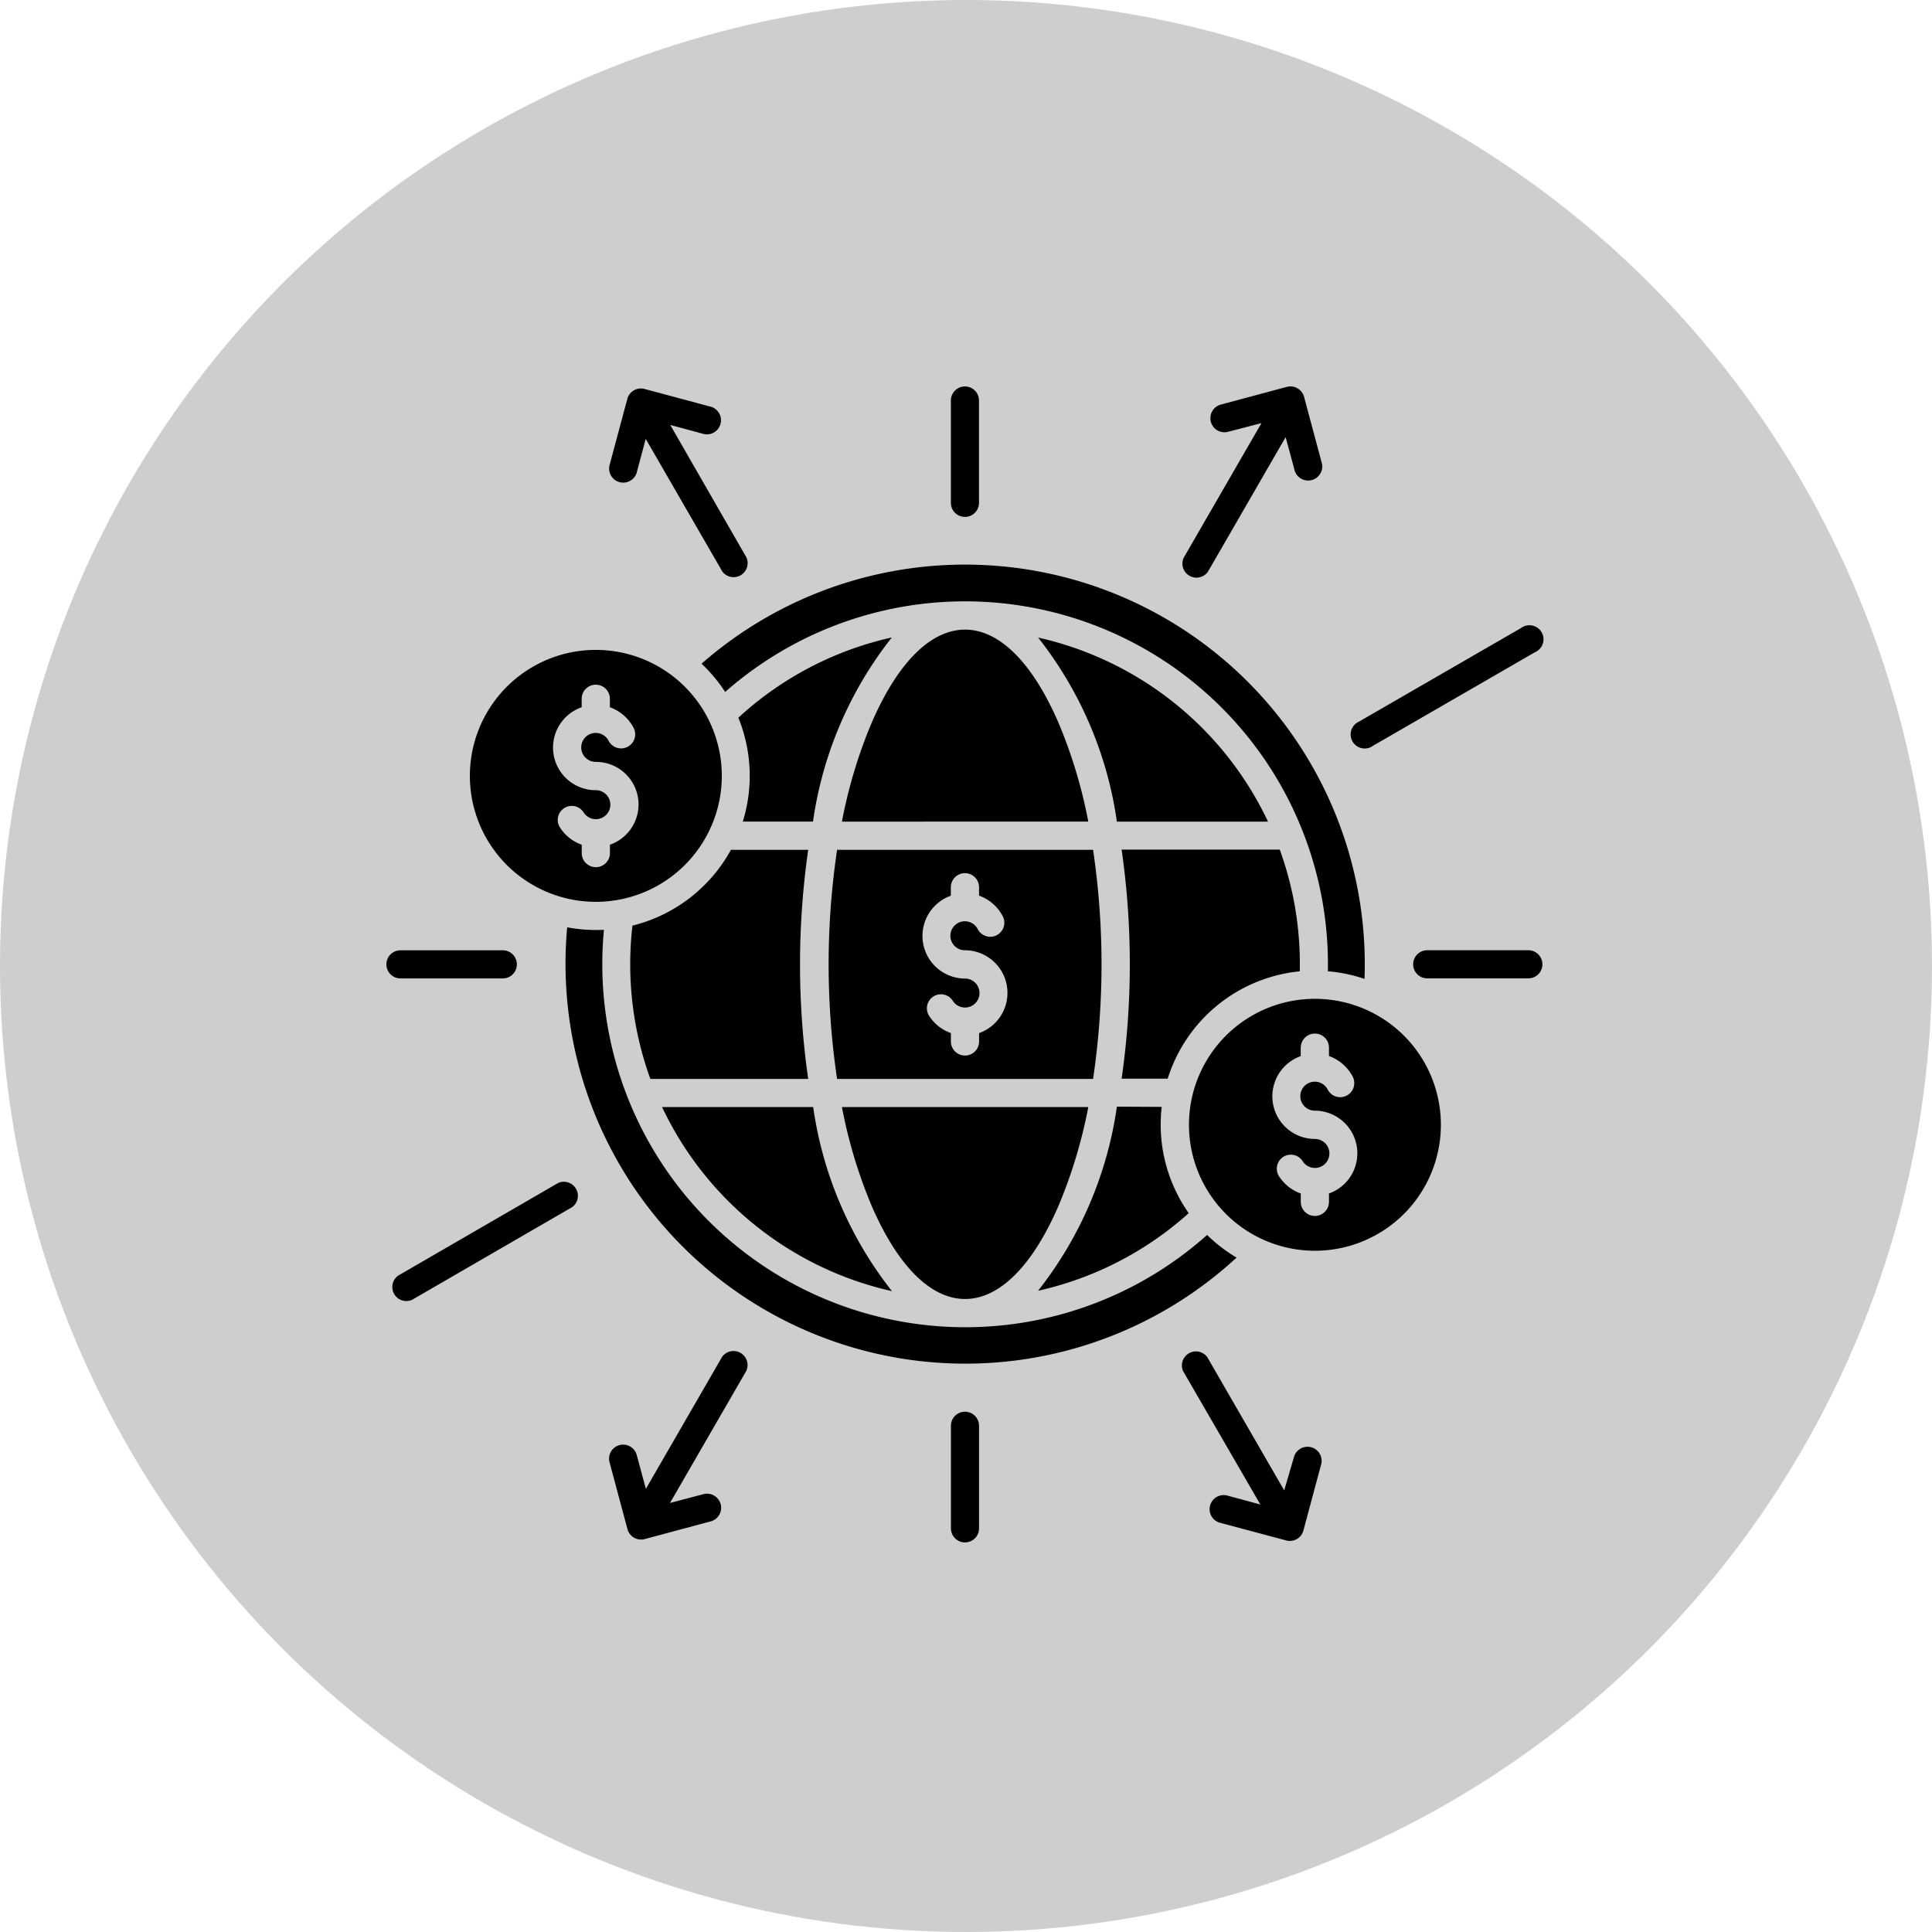
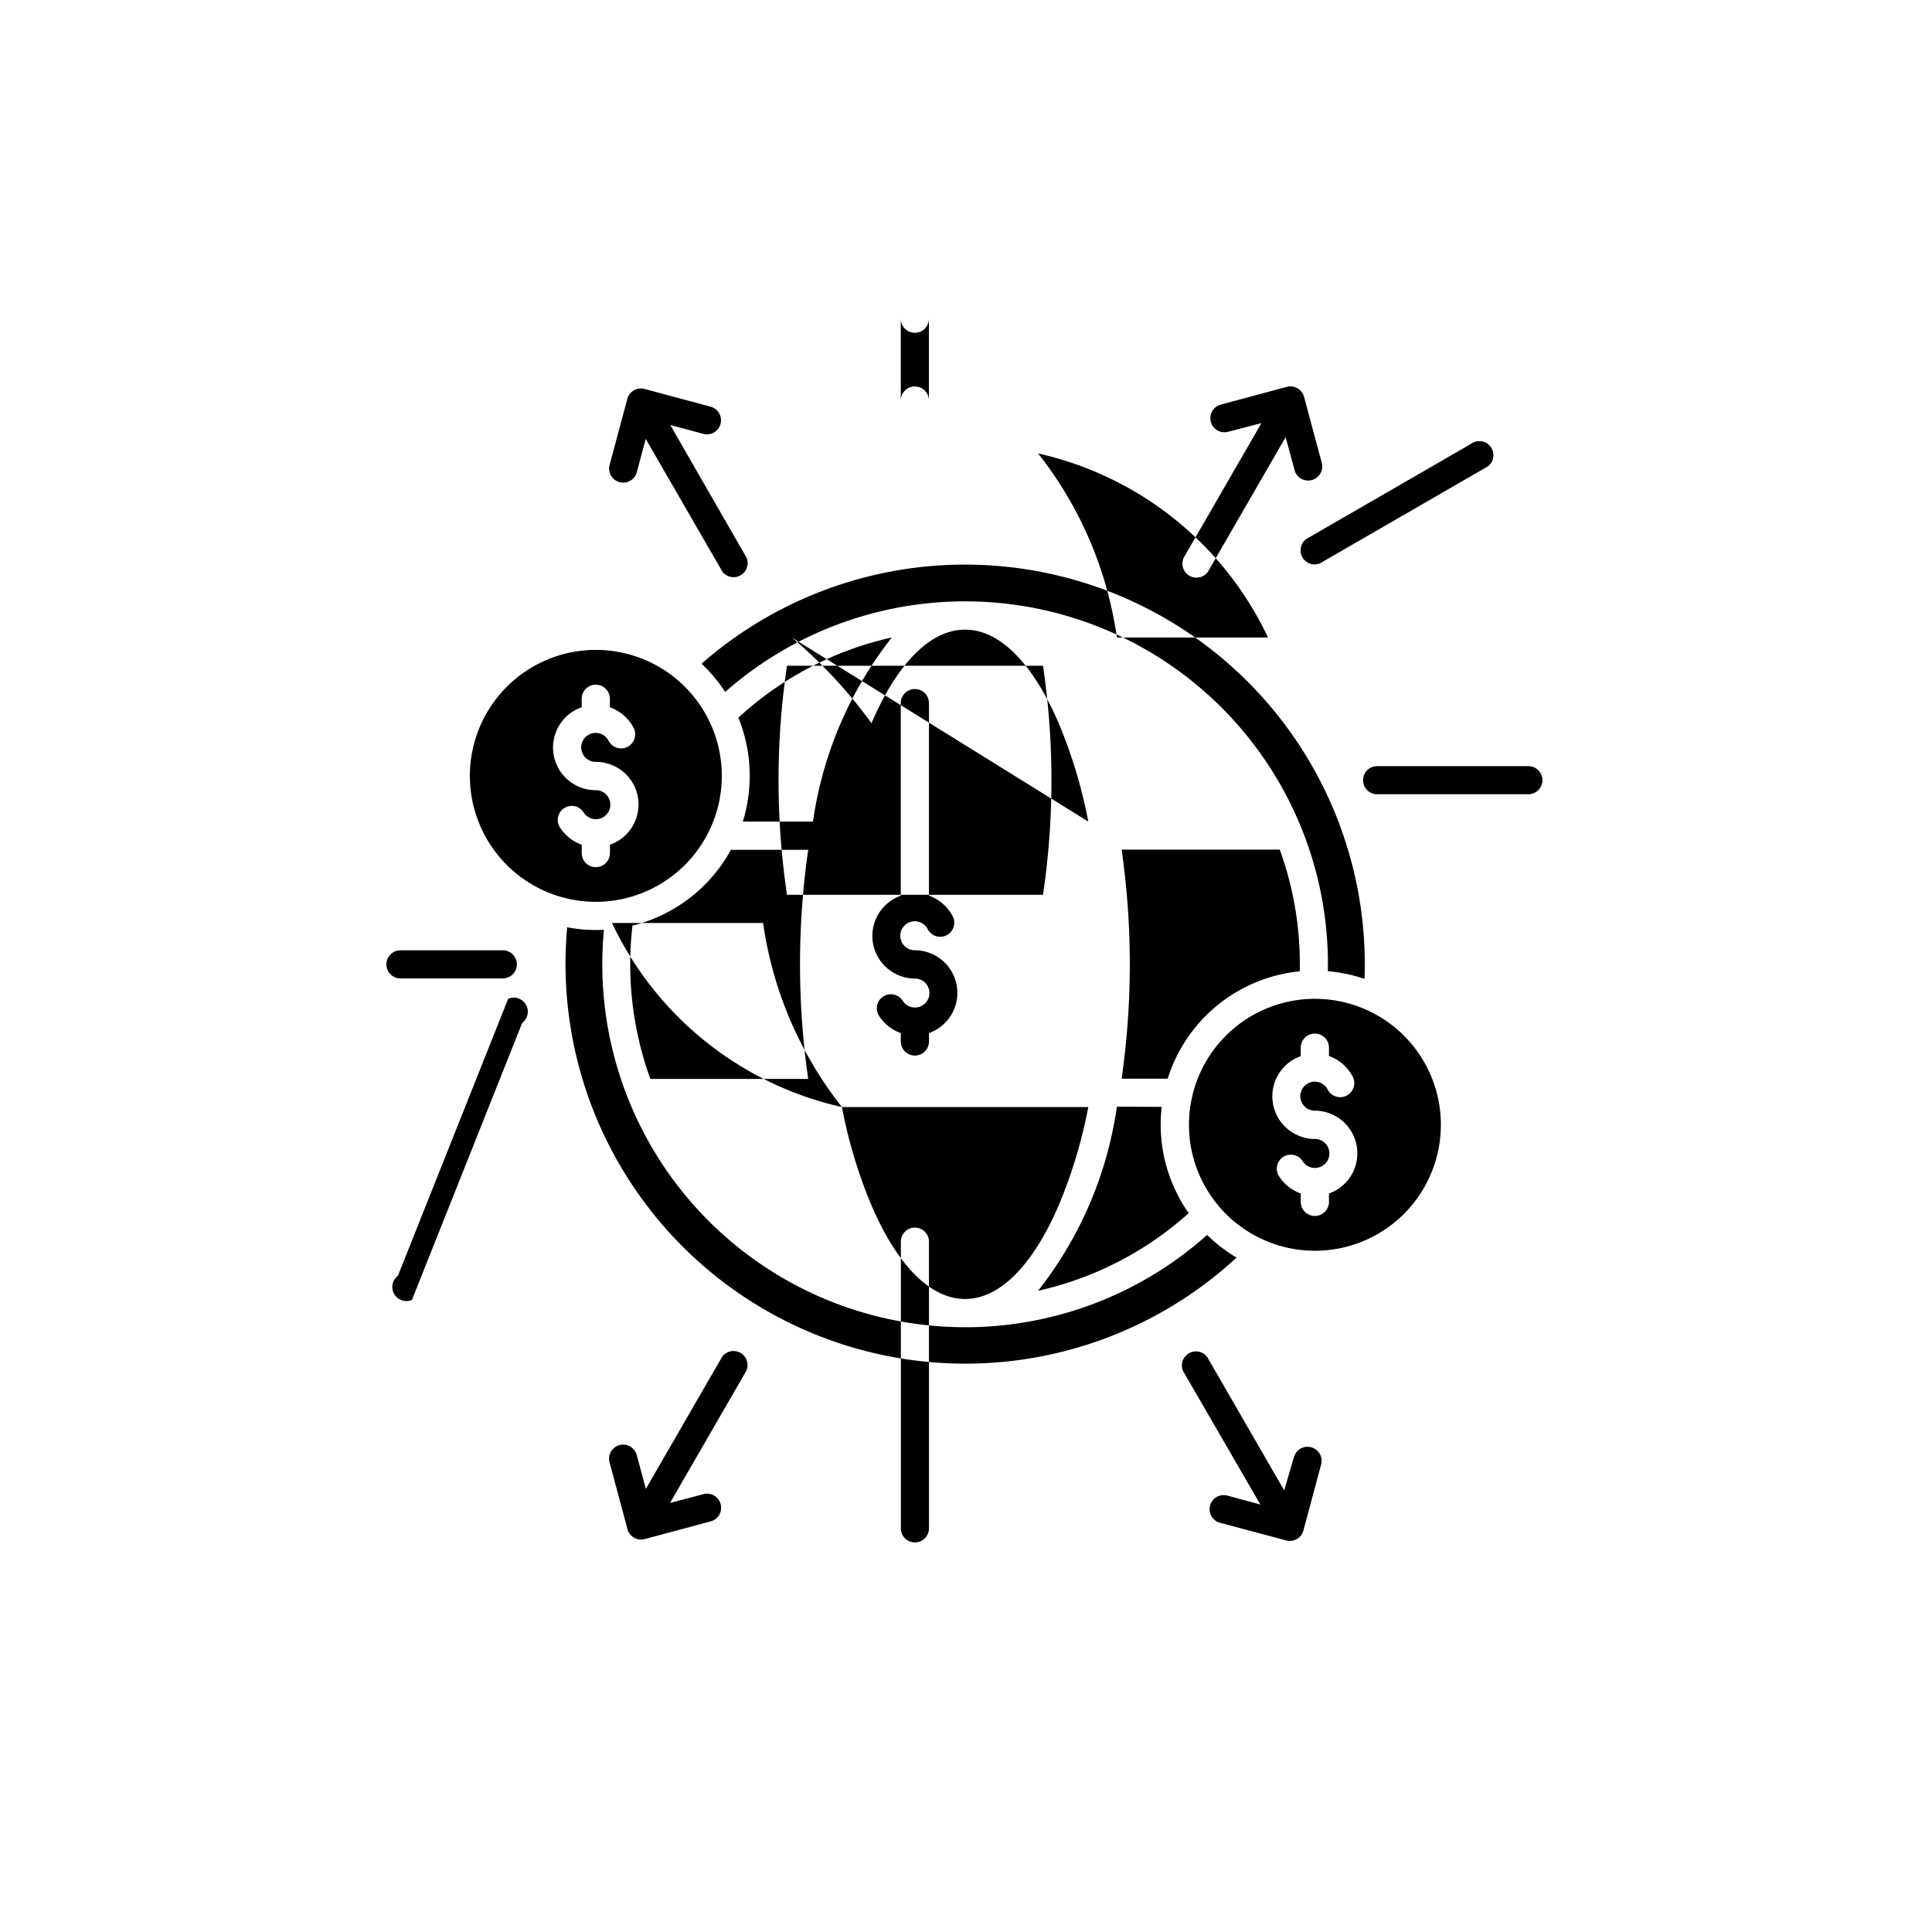
<svg xmlns="http://www.w3.org/2000/svg" width="40" height="40" viewBox="0 0 40 40">
  <defs>
    <clipPath id="clip-quick-expansion">
      <rect width="40" height="40" />
    </clipPath>
  </defs>
  <g id="quick-expansion" clip-path="url(#clip-quick-expansion)">
-     <circle id="Ellipse_9" data-name="Ellipse 9" cx="20" cy="20" r="20" fill="#cecece" />
    <g id="Group_5134" data-name="Group 5134" transform="translate(1.043 -3.957)">
-       <path id="Path_3957" data-name="Path 3957" d="M16.388,26.877A10.156,10.156,0,0,0,17,28.914c1.115,2.583,2.76,2.583,3.876,0a10.228,10.228,0,0,0,.613-2.037Zm1.037,3.812a6.941,6.941,0,0,1-4.76-3.811h3.128a7.971,7.971,0,0,0,1.631,3.811Zm4.656-9.721H25.21a6.942,6.942,0,0,0-4.76-3.811,7.958,7.958,0,0,1,1.631,3.811Zm-5.693,0A10.156,10.156,0,0,1,17,18.93c1.115-2.583,2.76-2.583,3.876,0a10.191,10.191,0,0,1,.613,2.037Zm5.2.584h-5.3a16.151,16.151,0,0,0,0,4.743h5.3a16.168,16.168,0,0,0,0-4.743Zm-2.945.775a.292.292,0,1,1,.584,0V22.5a.894.894,0,0,1,.491.426.291.291,0,0,1-.517.269.3.3,0,1,0-.265.436.883.883,0,0,1,.292,1.715v.173a.292.292,0,1,1-.584,0v-.173a.887.887,0,0,1-.451-.358.29.29,0,1,1,.49-.311.3.3,0,1,0,.252-.46.883.883,0,0,1-.292-1.715v-.175Zm.583-7.959a.291.291,0,1,1-.582,0V12.249a.291.291,0,1,1,.582,0Zm8.16,5.028a.291.291,0,1,1-.29-.5l3.352-1.936a.291.291,0,1,1,.29.5Zm1.12,4.817a.291.291,0,0,1,0-.582H30.6a.291.291,0,0,1,0,.582Zm-9.861,9.263a.291.291,0,0,1,.582,0V35.6a.291.291,0,1,1-.582,0Zm-8.13-5.028a.291.291,0,0,1,.29.5L7.486,30.87a.291.291,0,0,1-.29-.5ZM9.367,23.632a.291.291,0,0,1,0,.582H7.248a.291.291,0,0,1,0-.582Zm15-10.731a.292.292,0,0,1-.151-.563l1.383-.371a.292.292,0,0,1,.357.206l.371,1.383a.292.292,0,0,1-.563.151l-.189-.7-1.611,2.79a.291.291,0,0,1-.5-.292l1.61-2.788ZM25.751,34.11a.292.292,0,0,1,.563.151l-.371,1.383a.291.291,0,0,1-.357.206L24.2,35.48a.292.292,0,0,1,.151-.563l.7.189-1.6-2.763a.291.291,0,0,1,.5-.29l1.594,2.761Zm-12.214.778a.292.292,0,0,1,.151.563l-1.383.371a.292.292,0,0,1-.357-.206l-.371-1.383a.291.291,0,1,1,.563-.151l.189.7,1.579-2.734a.291.291,0,0,1,.5.292l-1.579,2.734Zm-1.4-21.138a.292.292,0,0,1-.563-.151l.371-1.383a.291.291,0,0,1,.357-.206l1.383.371a.292.292,0,0,1-.151.563l-.7-.189L14.412,15.5a.291.291,0,0,1-.5.29l-1.586-2.746Zm1,4.426a2.608,2.608,0,1,0,0,3.689A2.608,2.608,0,0,0,13.137,18.176Zm1.2,2.791h1.452a7.965,7.965,0,0,1,1.632-3.812,6.908,6.908,0,0,0-3.177,1.661,3.2,3.2,0,0,1,.092,2.151Zm-2.29,2.155a3.2,3.2,0,0,0,2.043-1.57h1.6a16.68,16.68,0,0,0,0,4.743H12.422a6.965,6.965,0,0,1-.371-3.172ZM11,18.425a.292.292,0,0,1,.584,0V18.6a.894.894,0,0,1,.491.426.291.291,0,0,1-.517.269.3.3,0,1,0-.265.436.882.882,0,0,1,.292,1.715v.173a.292.292,0,0,1-.584,0v-.173a.885.885,0,0,1-.451-.358.29.29,0,1,1,.49-.311.3.3,0,1,0,.252-.46A.883.883,0,0,1,11,18.6ZM28.025,25.4a2.608,2.608,0,1,0,0,3.689A2.609,2.609,0,0,0,28.025,25.4Zm-4.08,4.122a3.208,3.208,0,0,0,.614.472A8.278,8.278,0,0,1,10.7,23.156a3.252,3.252,0,0,0,.761.052,7.515,7.515,0,0,0,12.488,6.317Zm-.936-2.648a3.186,3.186,0,0,0,.559,2.2,6.917,6.917,0,0,1-3.119,1.607,7.973,7.973,0,0,0,1.632-3.812Zm2.858-2.807a3.193,3.193,0,0,0-2.734,2.223h-.954a16.68,16.68,0,0,0,0-4.743h3.274a6.933,6.933,0,0,1,.414,2.52Zm.021,1.581a.292.292,0,0,1,.584,0v.173a.894.894,0,0,1,.491.426.291.291,0,1,1-.517.269.3.3,0,1,0-.266.436.883.883,0,0,1,.292,1.715v.173a.292.292,0,0,1-.584,0v-.173a.887.887,0,0,1-.451-.358.29.29,0,1,1,.49-.311.3.3,0,1,0,.252-.46.883.883,0,0,1-.292-1.715v-.175ZM13.971,18.283a3.242,3.242,0,0,0-.489-.585,8.277,8.277,0,0,1,13.726,6.526,3.159,3.159,0,0,0-.759-.158,7.513,7.513,0,0,0-12.478-5.783Z" fill-rule="evenodd" />
+       <path id="Path_3957" data-name="Path 3957" d="M16.388,26.877A10.156,10.156,0,0,0,17,28.914c1.115,2.583,2.76,2.583,3.876,0a10.228,10.228,0,0,0,.613-2.037Za6.941,6.941,0,0,1-4.76-3.811h3.128a7.971,7.971,0,0,0,1.631,3.811Zm4.656-9.721H25.21a6.942,6.942,0,0,0-4.76-3.811,7.958,7.958,0,0,1,1.631,3.811Zm-5.693,0A10.156,10.156,0,0,1,17,18.93c1.115-2.583,2.76-2.583,3.876,0a10.191,10.191,0,0,1,.613,2.037Zm5.2.584h-5.3a16.151,16.151,0,0,0,0,4.743h5.3a16.168,16.168,0,0,0,0-4.743Zm-2.945.775a.292.292,0,1,1,.584,0V22.5a.894.894,0,0,1,.491.426.291.291,0,0,1-.517.269.3.3,0,1,0-.265.436.883.883,0,0,1,.292,1.715v.173a.292.292,0,1,1-.584,0v-.173a.887.887,0,0,1-.451-.358.29.29,0,1,1,.49-.311.3.3,0,1,0,.252-.46.883.883,0,0,1-.292-1.715v-.175Zm.583-7.959a.291.291,0,1,1-.582,0V12.249a.291.291,0,1,1,.582,0Zm8.16,5.028a.291.291,0,1,1-.29-.5l3.352-1.936a.291.291,0,1,1,.29.5Zm1.12,4.817a.291.291,0,0,1,0-.582H30.6a.291.291,0,0,1,0,.582Zm-9.861,9.263a.291.291,0,0,1,.582,0V35.6a.291.291,0,1,1-.582,0Zm-8.13-5.028a.291.291,0,0,1,.29.5L7.486,30.87a.291.291,0,0,1-.29-.5ZM9.367,23.632a.291.291,0,0,1,0,.582H7.248a.291.291,0,0,1,0-.582Zm15-10.731a.292.292,0,0,1-.151-.563l1.383-.371a.292.292,0,0,1,.357.206l.371,1.383a.292.292,0,0,1-.563.151l-.189-.7-1.611,2.79a.291.291,0,0,1-.5-.292l1.61-2.788ZM25.751,34.11a.292.292,0,0,1,.563.151l-.371,1.383a.291.291,0,0,1-.357.206L24.2,35.48a.292.292,0,0,1,.151-.563l.7.189-1.6-2.763a.291.291,0,0,1,.5-.29l1.594,2.761Zm-12.214.778a.292.292,0,0,1,.151.563l-1.383.371a.292.292,0,0,1-.357-.206l-.371-1.383a.291.291,0,1,1,.563-.151l.189.7,1.579-2.734a.291.291,0,0,1,.5.292l-1.579,2.734Zm-1.4-21.138a.292.292,0,0,1-.563-.151l.371-1.383a.291.291,0,0,1,.357-.206l1.383.371a.292.292,0,0,1-.151.563l-.7-.189L14.412,15.5a.291.291,0,0,1-.5.29l-1.586-2.746Zm1,4.426a2.608,2.608,0,1,0,0,3.689A2.608,2.608,0,0,0,13.137,18.176Zm1.2,2.791h1.452a7.965,7.965,0,0,1,1.632-3.812,6.908,6.908,0,0,0-3.177,1.661,3.2,3.2,0,0,1,.092,2.151Zm-2.29,2.155a3.2,3.2,0,0,0,2.043-1.57h1.6a16.68,16.68,0,0,0,0,4.743H12.422a6.965,6.965,0,0,1-.371-3.172ZM11,18.425a.292.292,0,0,1,.584,0V18.6a.894.894,0,0,1,.491.426.291.291,0,0,1-.517.269.3.3,0,1,0-.265.436.882.882,0,0,1,.292,1.715v.173a.292.292,0,0,1-.584,0v-.173a.885.885,0,0,1-.451-.358.29.29,0,1,1,.49-.311.3.3,0,1,0,.252-.46A.883.883,0,0,1,11,18.6ZM28.025,25.4a2.608,2.608,0,1,0,0,3.689A2.609,2.609,0,0,0,28.025,25.4Zm-4.08,4.122a3.208,3.208,0,0,0,.614.472A8.278,8.278,0,0,1,10.7,23.156a3.252,3.252,0,0,0,.761.052,7.515,7.515,0,0,0,12.488,6.317Zm-.936-2.648a3.186,3.186,0,0,0,.559,2.2,6.917,6.917,0,0,1-3.119,1.607,7.973,7.973,0,0,0,1.632-3.812Zm2.858-2.807a3.193,3.193,0,0,0-2.734,2.223h-.954a16.68,16.68,0,0,0,0-4.743h3.274a6.933,6.933,0,0,1,.414,2.52Zm.021,1.581a.292.292,0,0,1,.584,0v.173a.894.894,0,0,1,.491.426.291.291,0,1,1-.517.269.3.3,0,1,0-.266.436.883.883,0,0,1,.292,1.715v.173a.292.292,0,0,1-.584,0v-.173a.887.887,0,0,1-.451-.358.29.29,0,1,1,.49-.311.3.3,0,1,0,.252-.46.883.883,0,0,1-.292-1.715v-.175ZM13.971,18.283a3.242,3.242,0,0,0-.489-.585,8.277,8.277,0,0,1,13.726,6.526,3.159,3.159,0,0,0-.759-.158,7.513,7.513,0,0,0-12.478-5.783Z" fill-rule="evenodd" />
    </g>
  </g>
</svg>